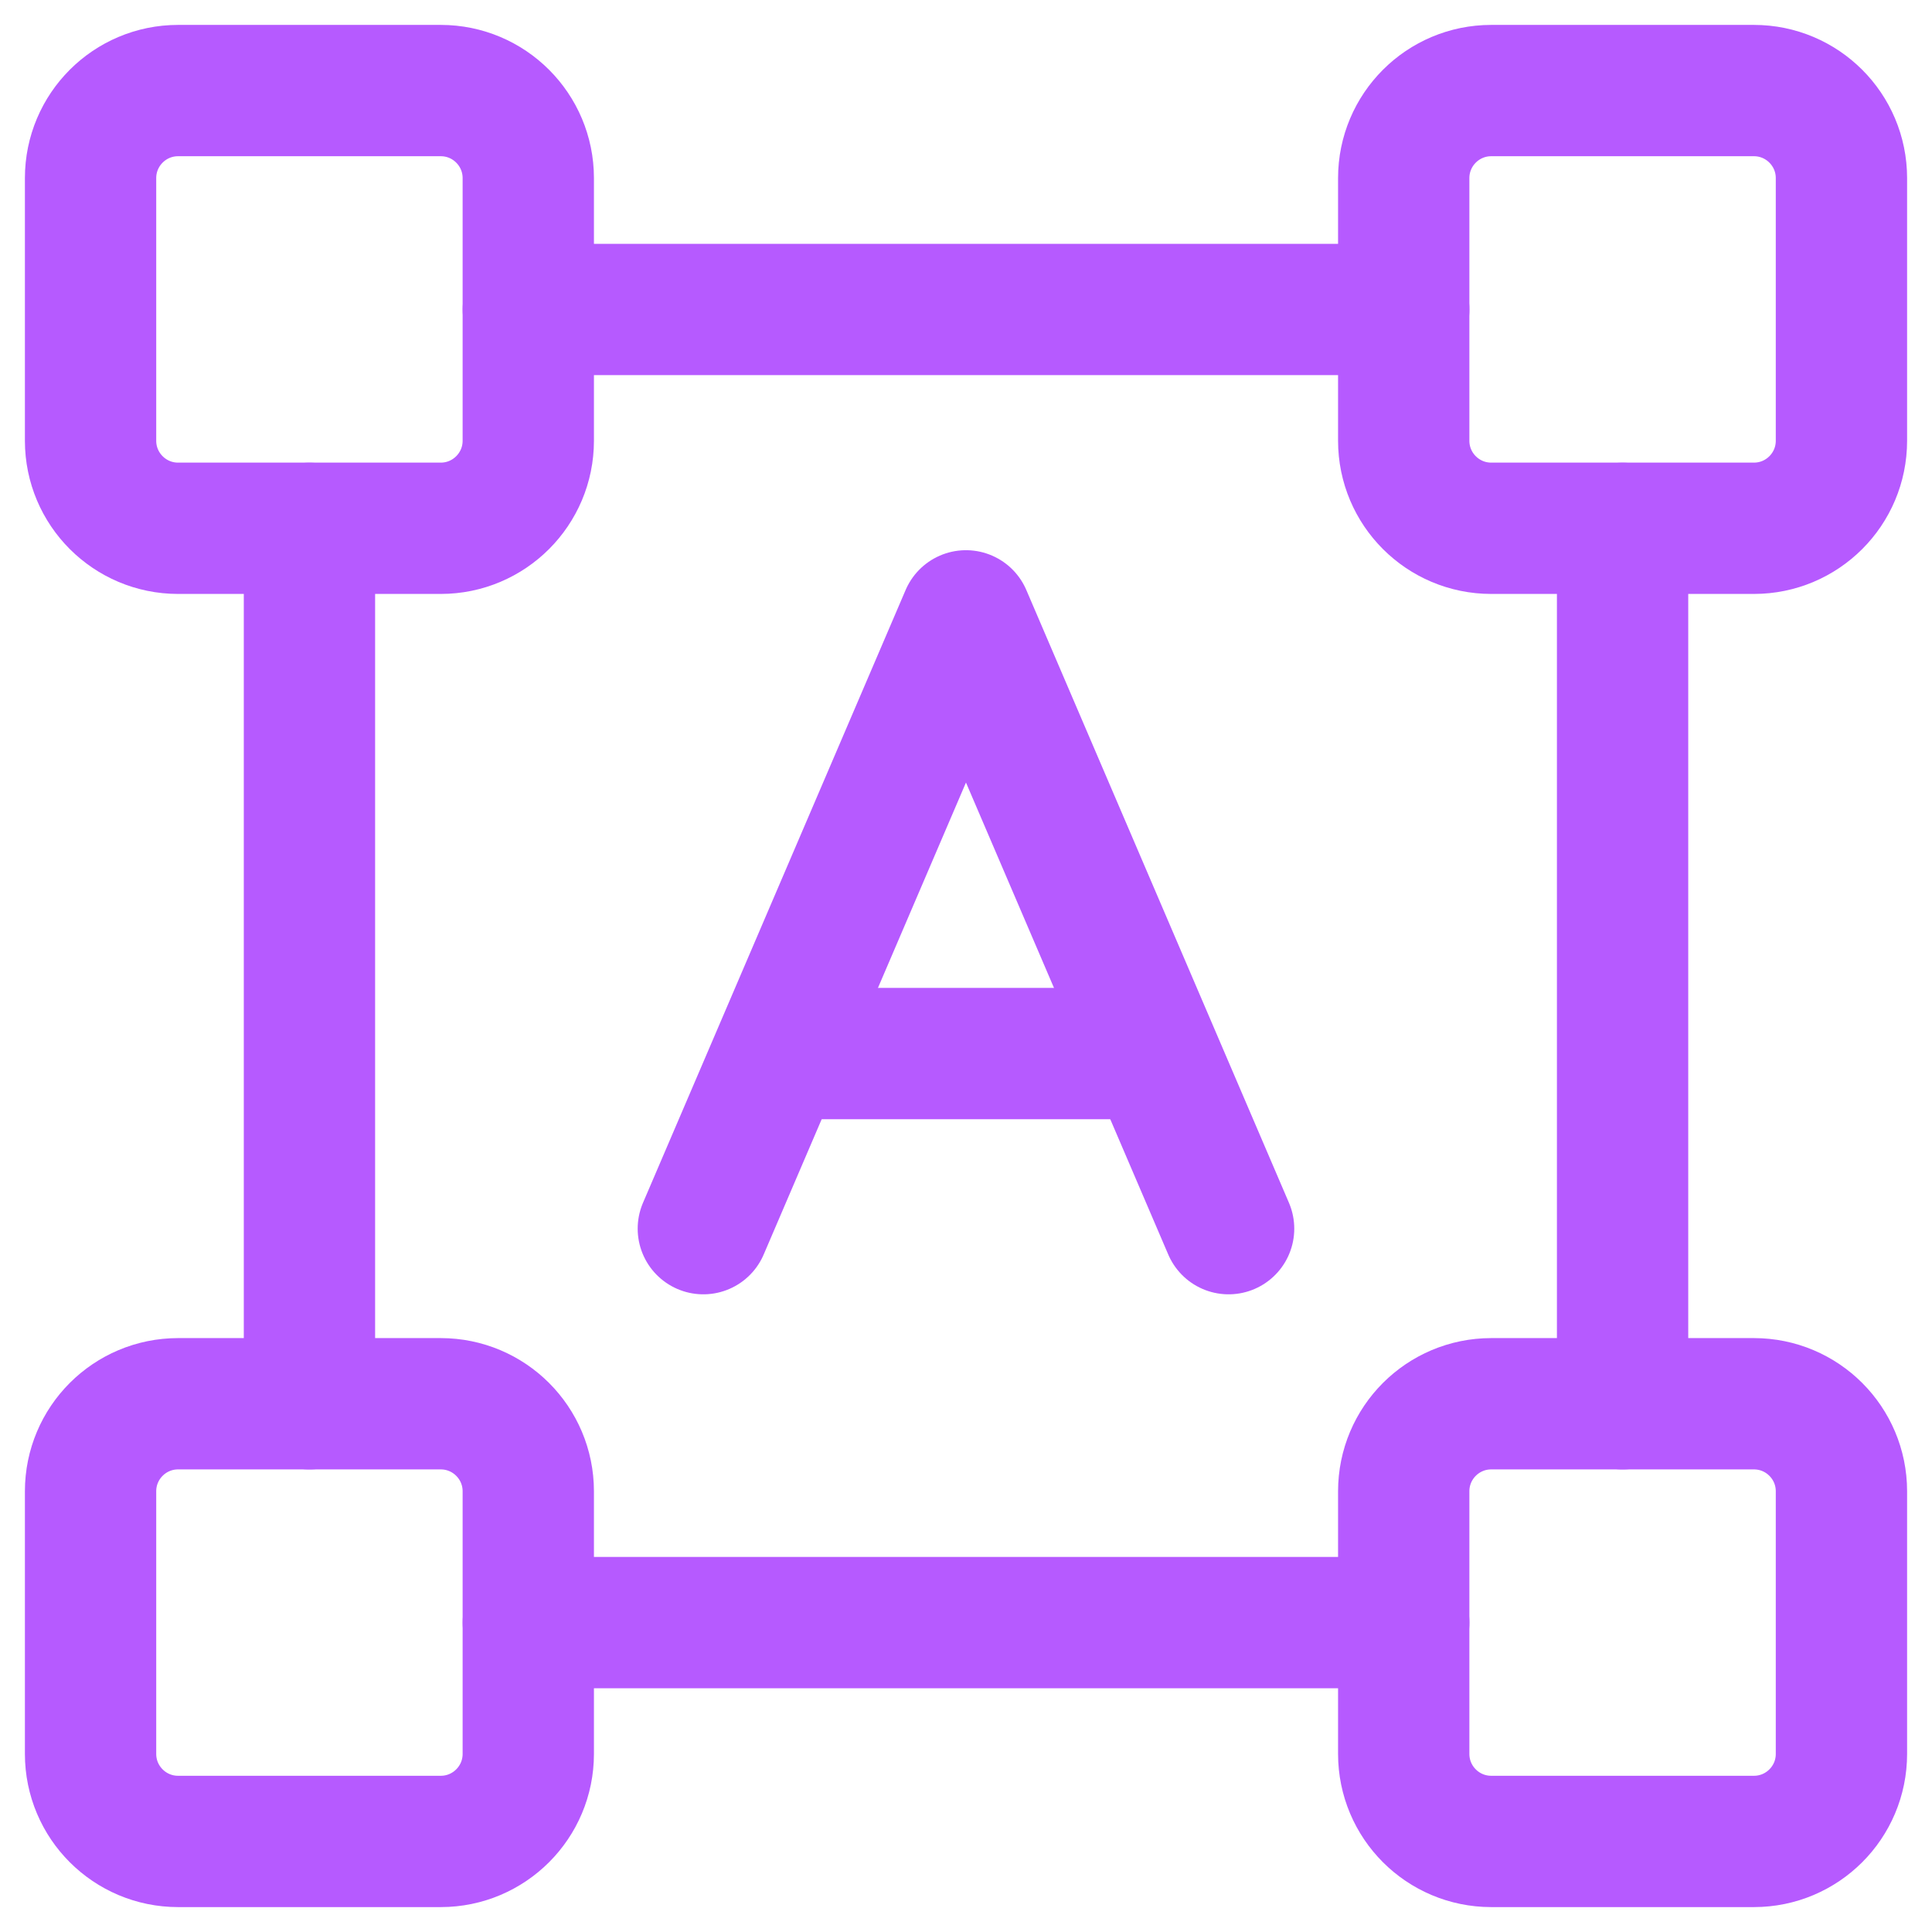
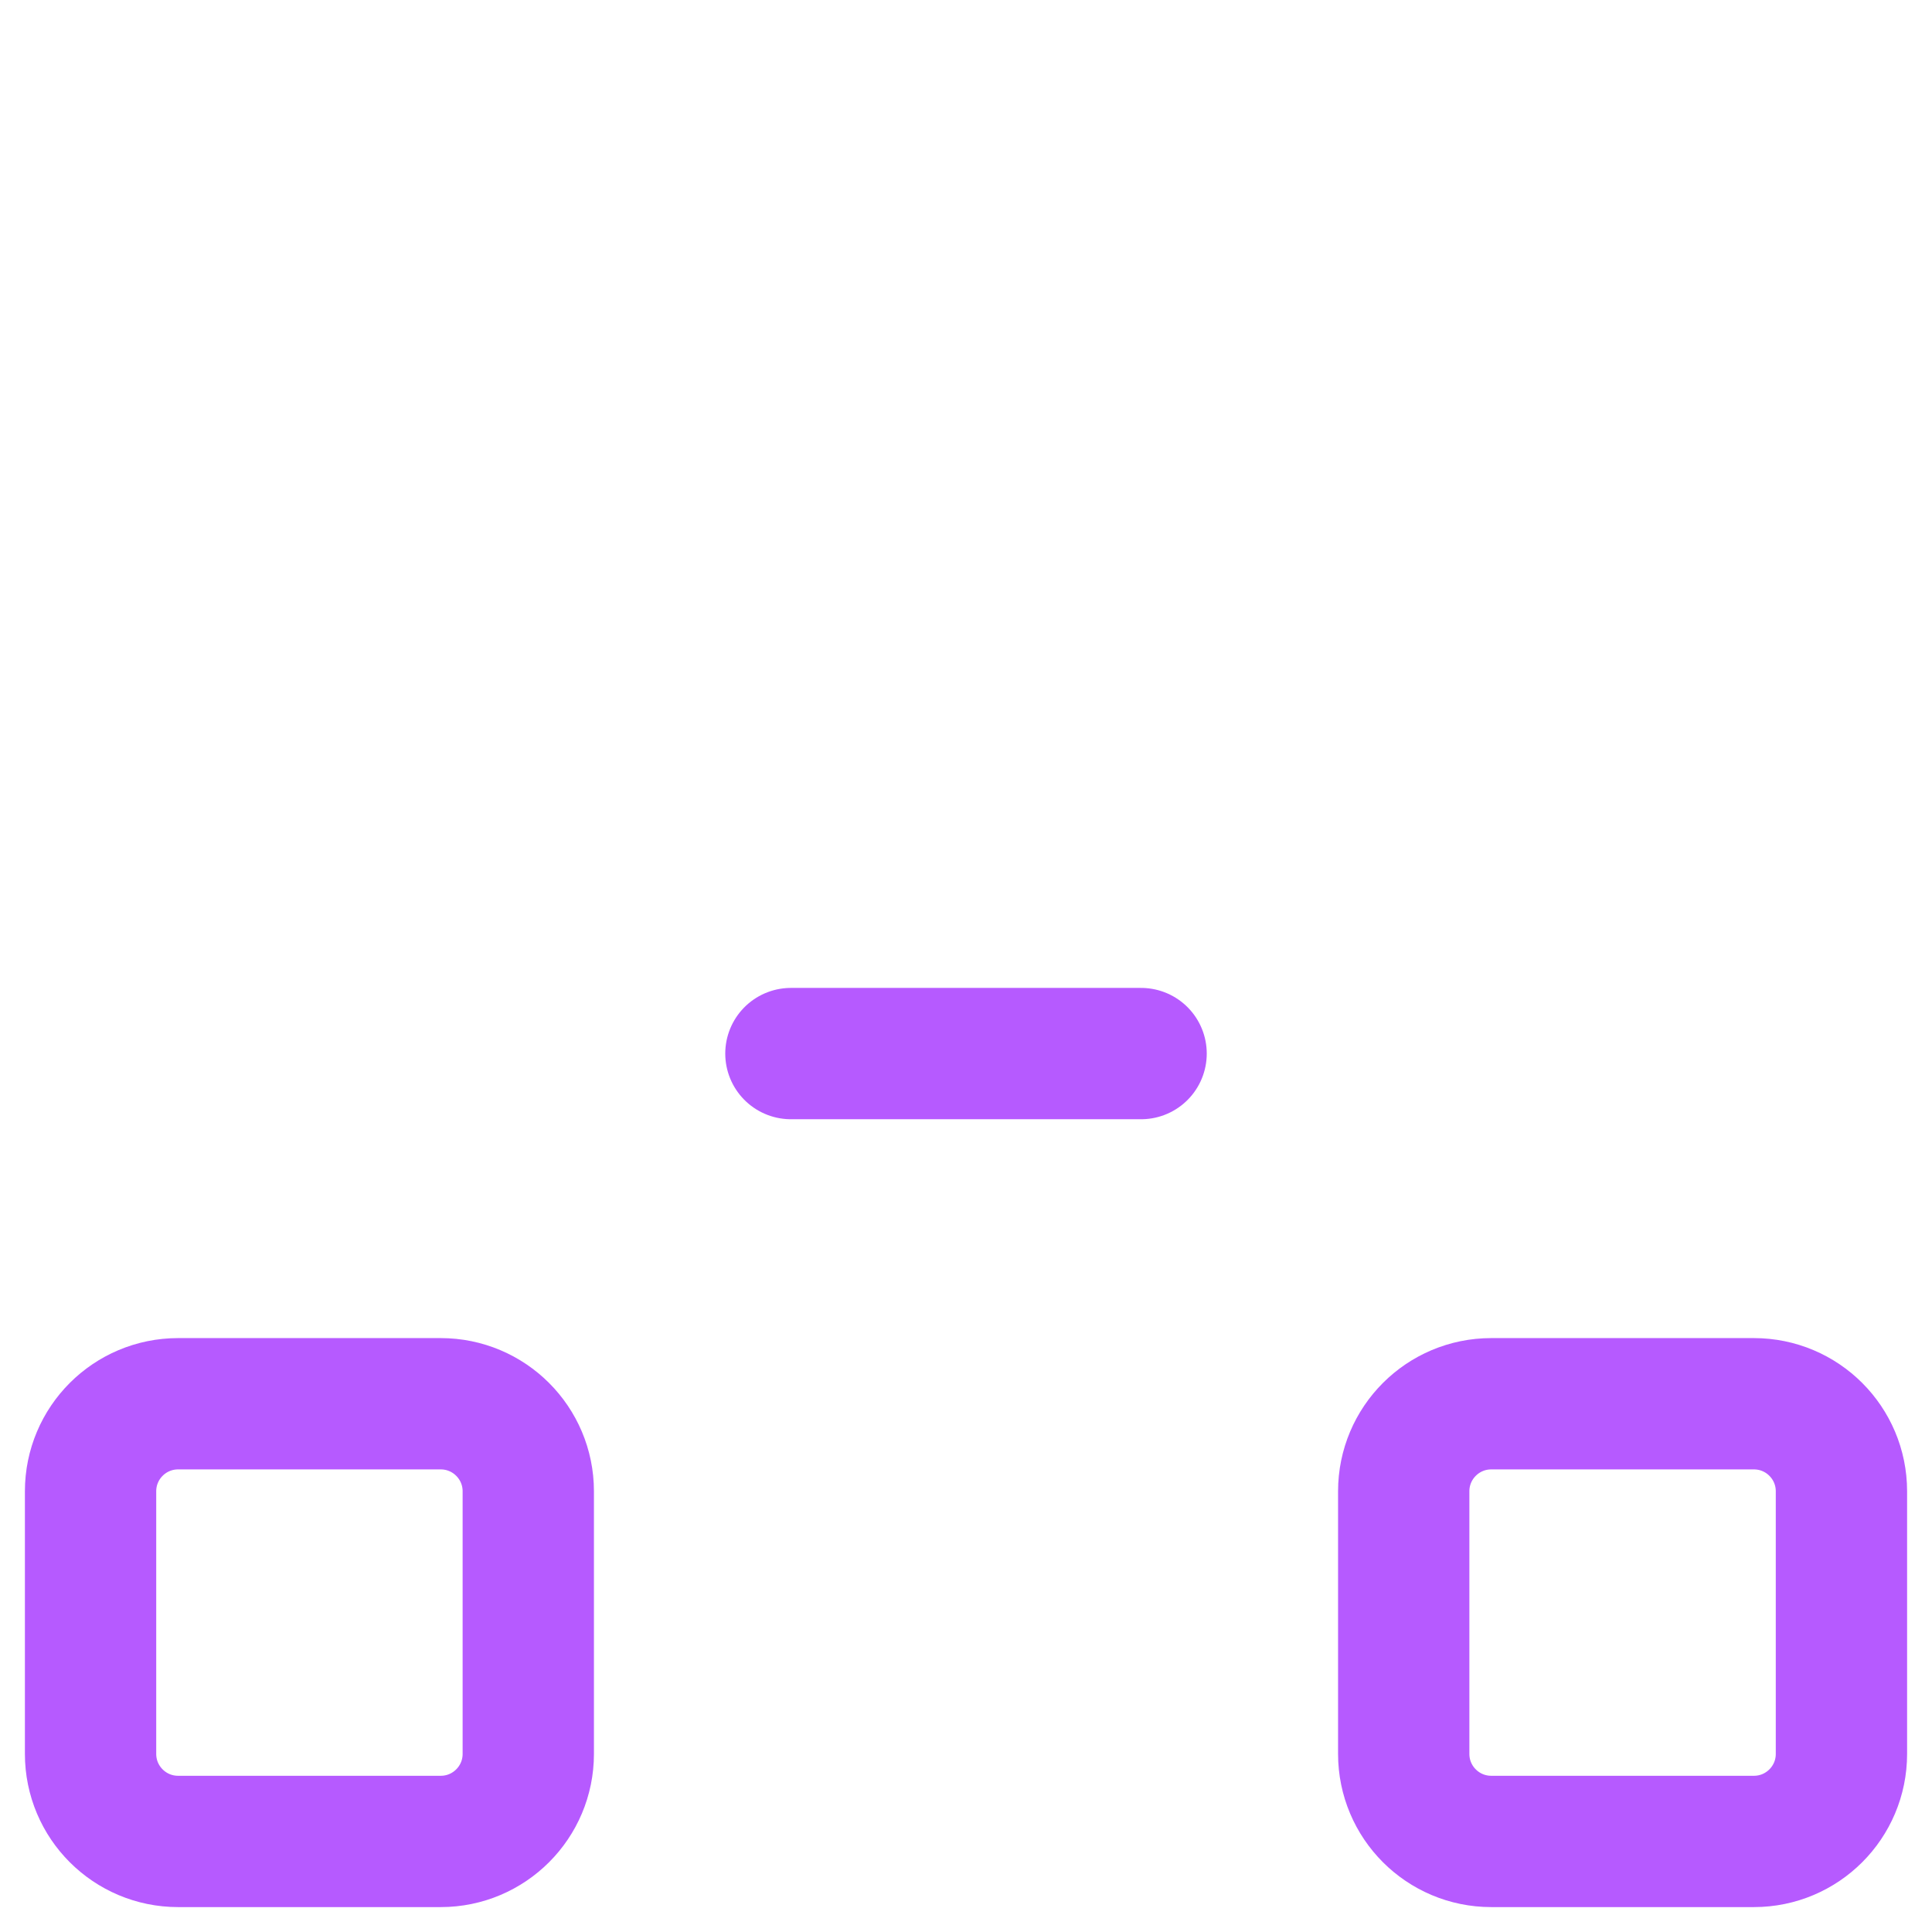
<svg xmlns="http://www.w3.org/2000/svg" width="64" height="64" viewBox="0 0 64 64" fill="none">
-   <path d="M3 14.6V5.9C3 4.298 4.298 3 5.9 3H14.6C16.201 3 17.5 4.298 17.5 5.9V14.6C17.5 16.201 16.201 17.5 14.6 17.5H5.9C4.298 17.5 3 16.201 3 14.6Z" stroke="#B65AFF" stroke-width="4.35" stroke-linecap="round" stroke-linejoin="round" />
-   <path d="M46.5 14.6V5.9C46.5 4.299 47.798 3 49.4 3H58.1C59.702 3 61 4.299 61 5.9V14.6C61 16.202 59.702 17.5 58.1 17.5H49.4C47.798 17.5 46.5 16.202 46.5 14.6Z" stroke="#B65AFF" stroke-width="4.35" stroke-linecap="round" stroke-linejoin="round" />
  <path d="M46.5 58.1V49.401C46.5 47.799 47.798 46.501 49.4 46.501H58.1C59.702 46.501 61 47.799 61 49.401V58.1C61 59.702 59.702 61 58.1 61H49.4C47.798 61 46.5 59.702 46.5 58.1Z" stroke="#B65AFF" stroke-width="4.35" stroke-linecap="round" stroke-linejoin="round" />
  <path d="M3 58.1V49.401C3 47.799 4.298 46.501 5.9 46.501H14.6C16.201 46.501 17.5 47.799 17.5 49.401V58.1C17.5 59.702 16.201 61 14.6 61H5.9C4.298 61 3 59.702 3 58.1Z" stroke="#B65AFF" stroke-width="4.35" stroke-linecap="round" stroke-linejoin="round" />
  <path d="M26.2 34.901H37.8" stroke="#B65AFF" stroke-width="4.35" stroke-linecap="round" />
-   <path d="M23.299 40.701L31.999 20.401L40.699 40.701" stroke="#B65AFF" stroke-width="4.35" stroke-linecap="round" stroke-linejoin="round" />
-   <path d="M17.501 10.252H46.501M53.75 17.502V46.502M46.501 53.751H17.501M10.251 46.502V17.502" stroke="#B65AFF" stroke-width="4.35" stroke-linecap="round" stroke-linejoin="round" />
</svg>